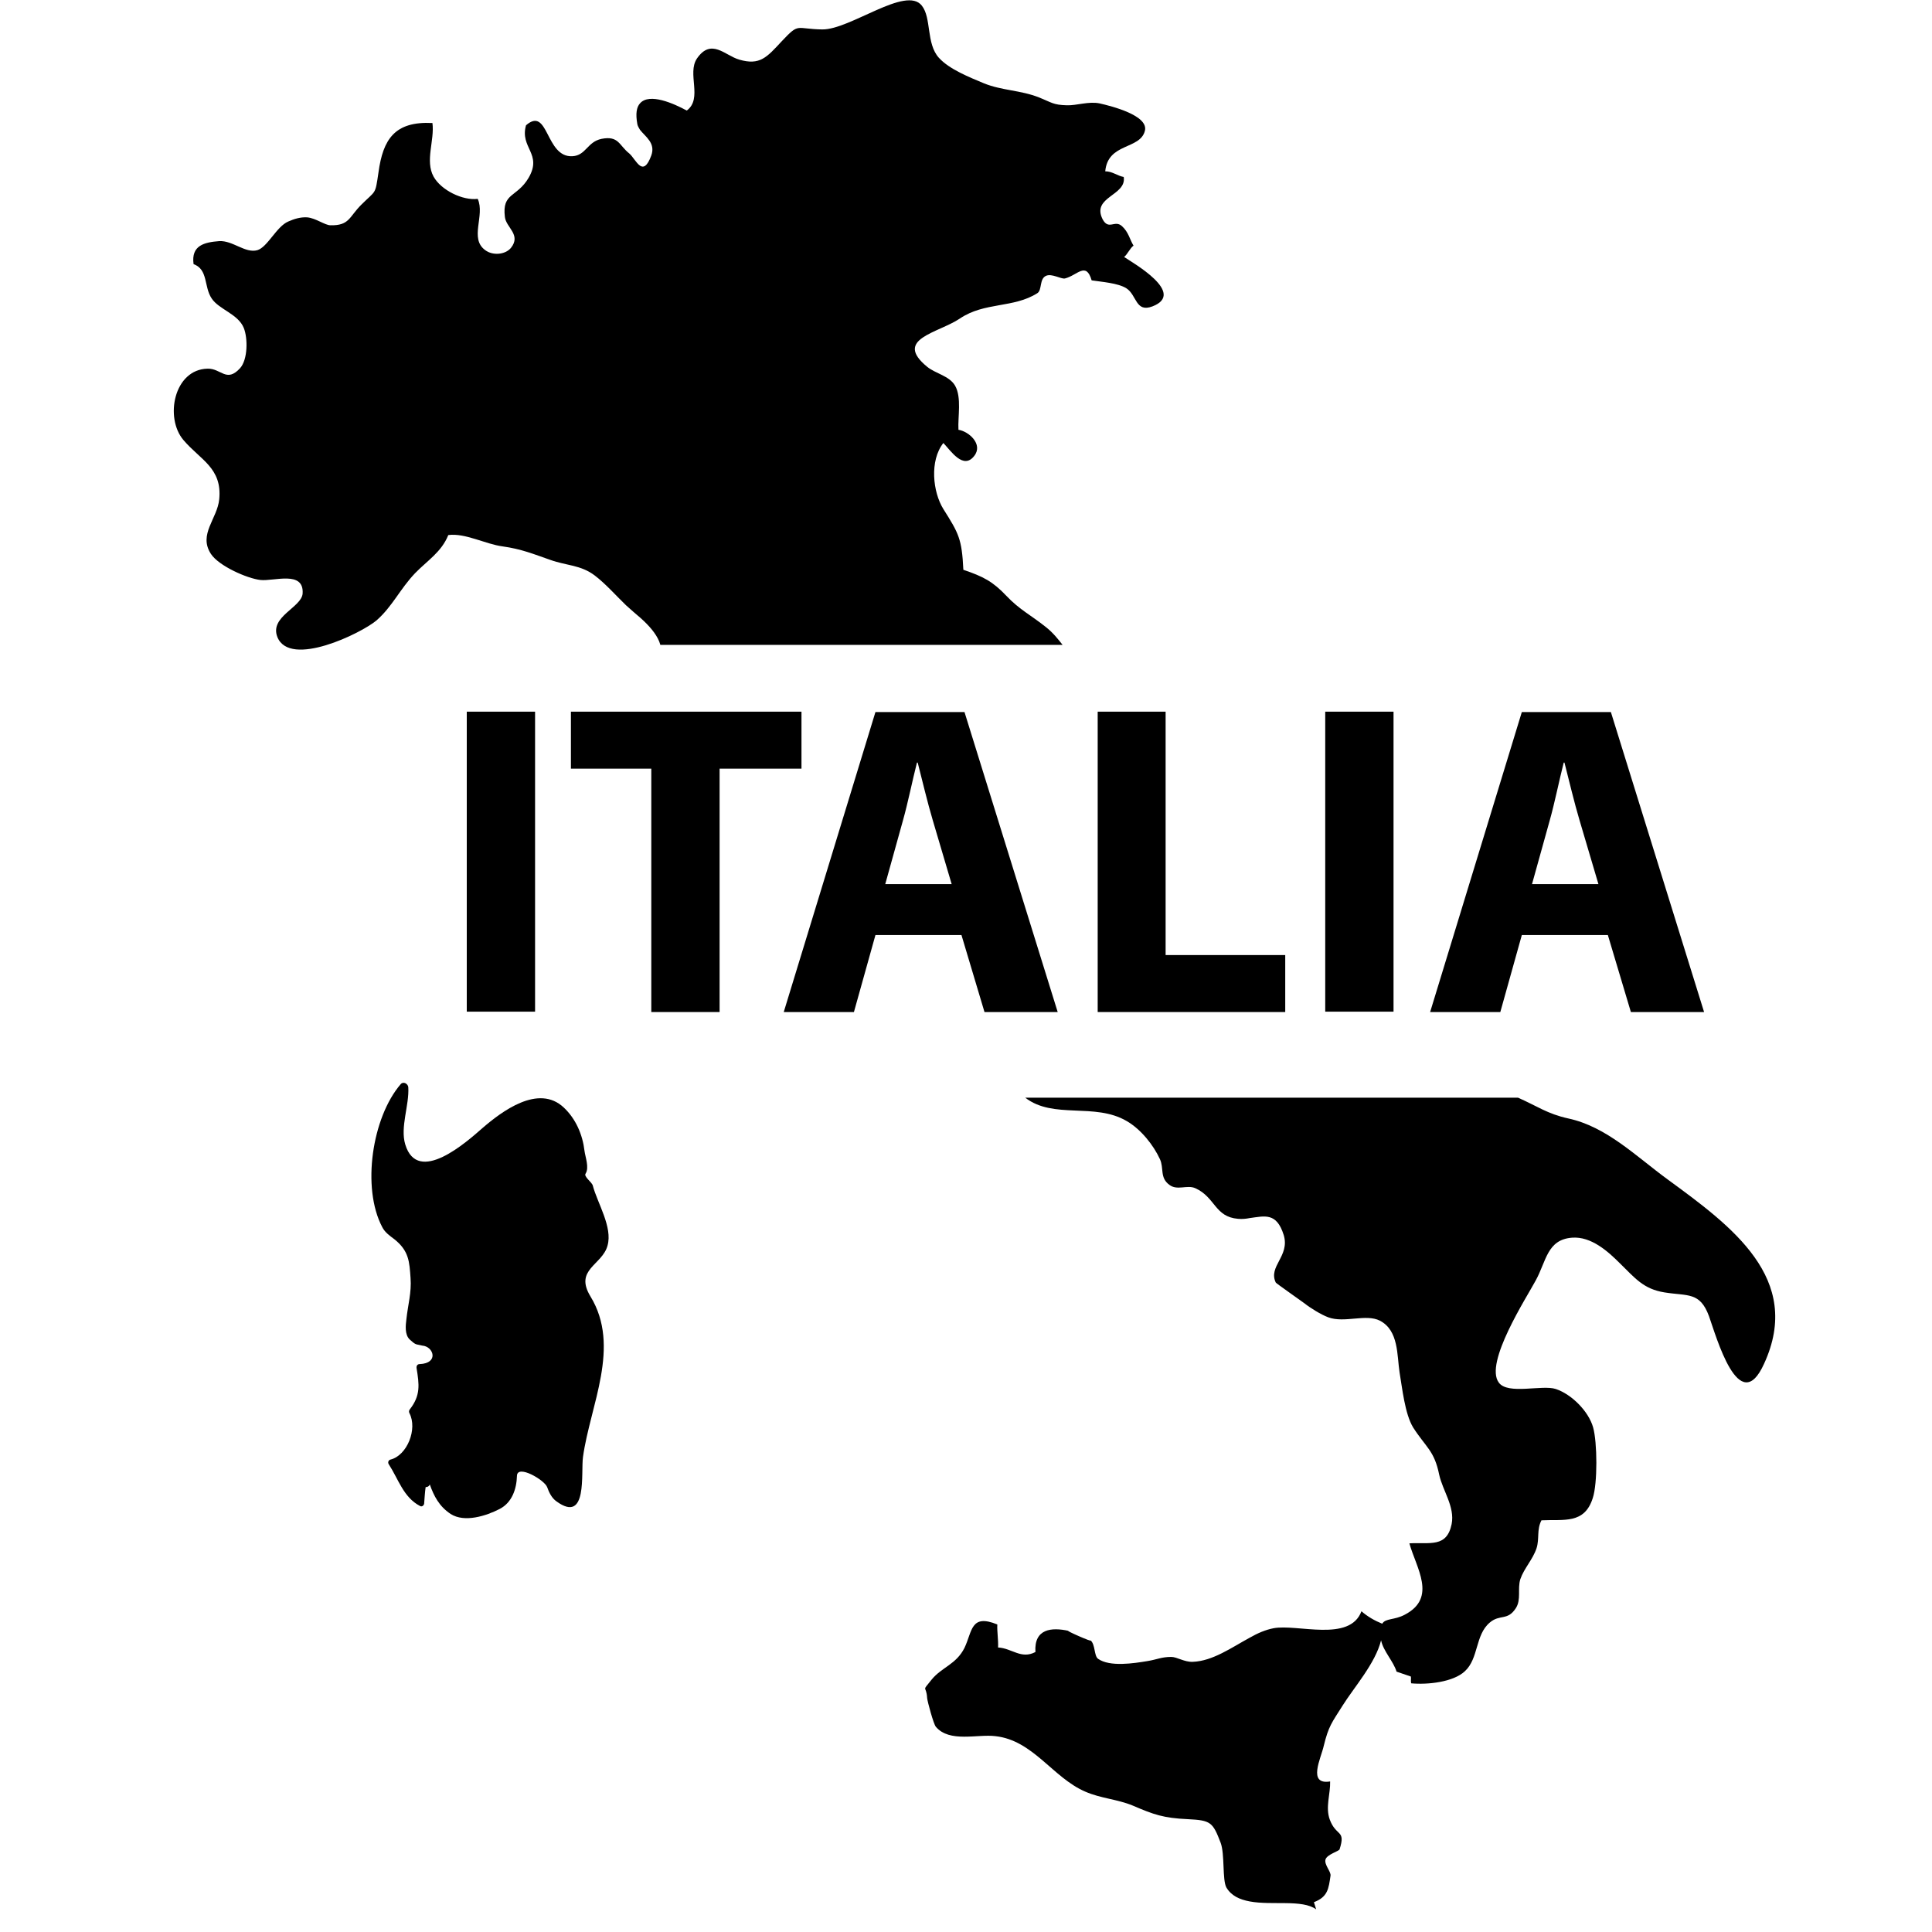
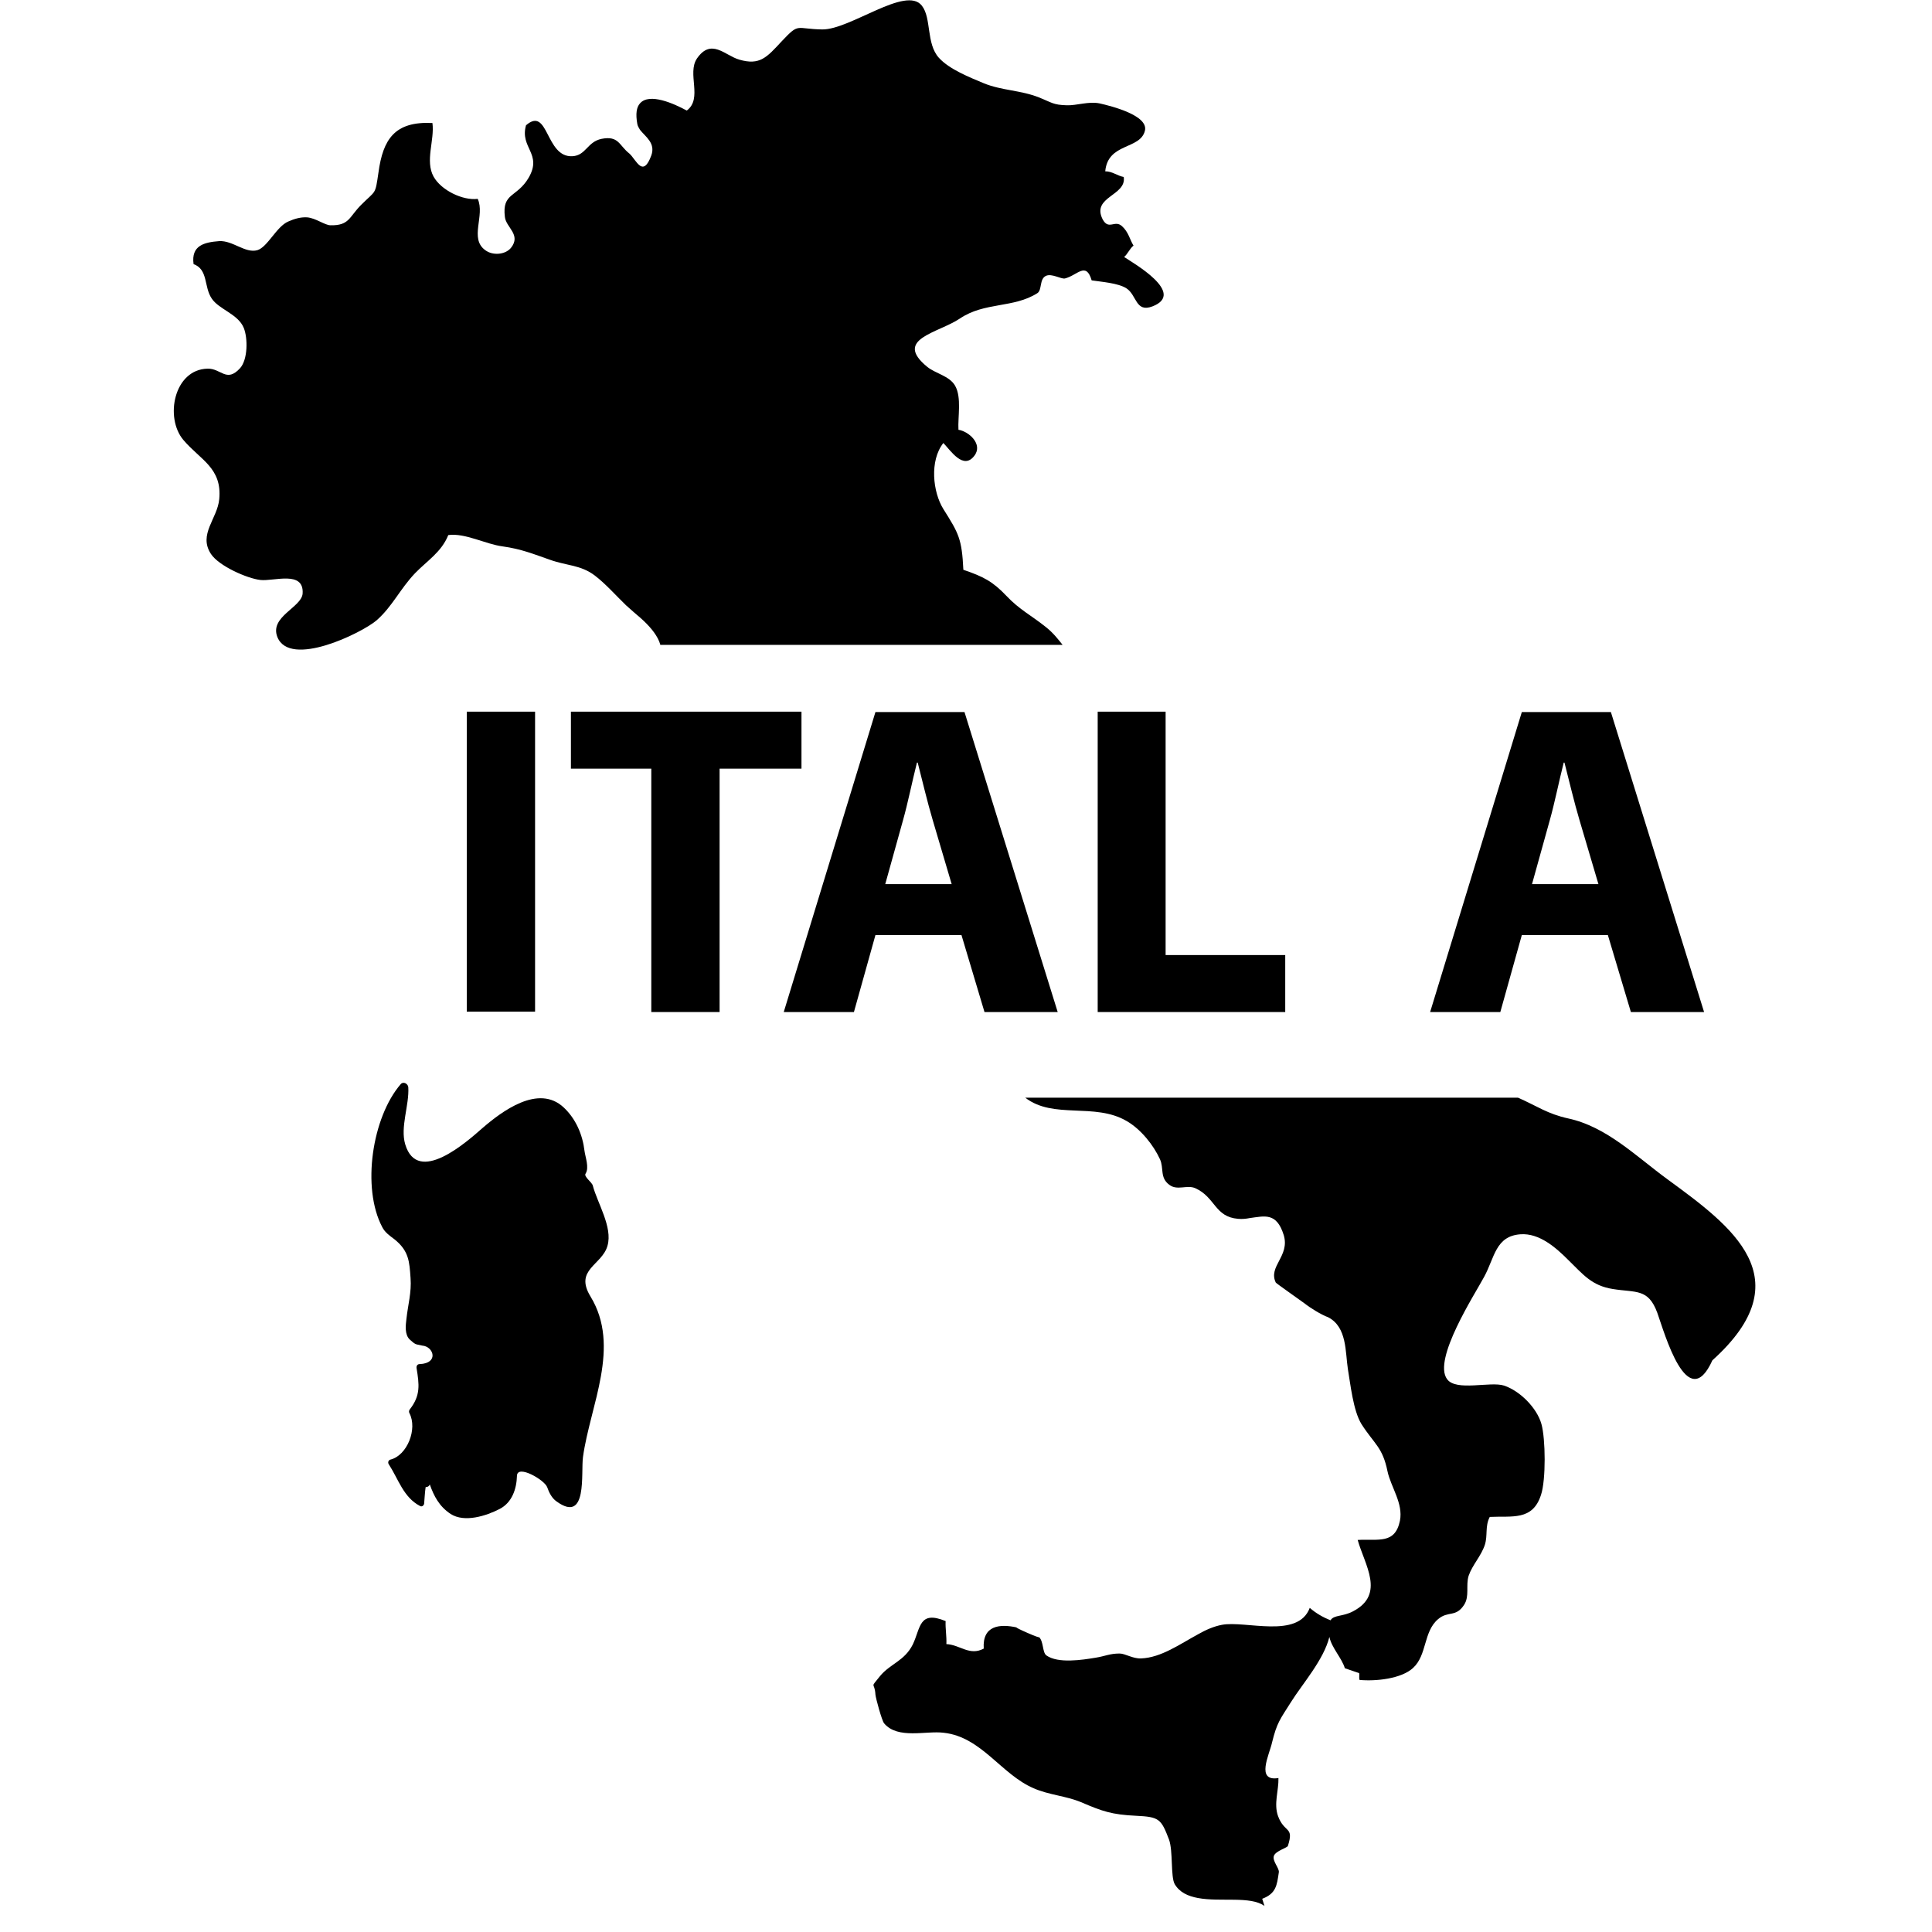
<svg xmlns="http://www.w3.org/2000/svg" id="Livello_5" x="0px" y="0px" viewBox="0 0 512 512" style="enable-background:new 0 0 512 512;" xml:space="preserve">
  <g>
    <path d="M155.2,311c1-1.6-0.1-4.4-0.3-6c-0.5-4.3-2.3-8.5-5.5-11.5c-6.7-6.3-16.4,1-21.6,5.5c-4.1,3.6-17.1,15.2-20.4,4.3 c-1.4-4.6,1.1-10.4,0.8-15.2c-0.1-0.9-1.3-1.6-2-0.8c-7.6,8.8-10.4,27.5-4.9,37.9c0.7,1.4,2,2.3,3.2,3.2c3.9,3.1,4,6,4.3,10.3 c0.3,3.8-0.7,7.1-1.1,10.9c-0.2,1.6-0.5,4.1,0.9,5.4c0.6,0.5,1.1,1.1,1.9,1.3c0.4,0.1,0.9,0.2,1.4,0.3c3,0.2,4.5,4.7-0.7,4.9 c-0.6,0-0.9,0.5-0.8,1.1c0.7,4.3,1.1,7.2-1.8,10.9c-0.2,0.3-0.3,0.6-0.1,1c2.2,4.2-0.6,11.2-5,12.3c-0.5,0.1-0.8,0.7-0.5,1.2 c2.6,4,3.9,8.8,8.3,11.1c0.5,0.3,1-0.1,1.1-0.6c0.1-1.2,0.2-3.1,0.4-4.4c0.5,0,0.9-0.2,1.1-0.7c1.1,3.1,2.5,5.8,5.5,7.8 c3.7,2.4,9.5,0.5,13-1.3c3.3-1.7,4.5-5.3,4.6-8.8c0.1-3.1,7.3,1.1,8,3c0.5,1.4,1.2,2.9,2.5,3.8c8.3,6,6.4-7.6,7-11.8 c1.9-13.7,10.1-29.2,2-42.5c-4.4-7.2,3.1-8.3,4.5-13.5c1.4-4.9-2.7-11.3-3.9-15.9C156.9,313.3,154.6,311.8,155.2,311z" />
-     <path d="M442,312.6c-8.5-6.2-16.2-14-26.4-16.2c-5.5-1.2-8.3-3.3-13.3-5.5c0,0,0,0,0,0H271.7c7.5,5.8,18.4,1.2,26.9,6.2 c3.8,2.2,7.1,6.4,8.8,10.1c1.1,2.4-0.1,4.9,2.5,6.8c2.1,1.6,4.7-0.1,6.9,0.9c5.3,2.4,5.1,7.6,11.3,8.1c1.1,0.1,2.1,0,3.1-0.2 c3.9-0.5,7.1-1.6,9,4.5c1.7,5.6-4.2,8.3-2.1,12.6c0.1,0.2,6.8,4.9,7.6,5.5c1.5,1.2,4.4,3,6.3,3.7c4.3,1.6,10-1,13.7,0.9 c5,2.6,4.5,9.2,5.2,13.7c0.7,4.1,1.4,11,3.6,14.6c3.4,5.3,5.6,6.1,6.9,12.5c0.9,4.2,4.2,8.5,3.3,13.1c-1.3,6.3-5.7,4.8-11.2,5.1 c1.8,6.5,7.4,14.4-1.2,18.9c-2.8,1.5-5.1,0.9-6,2.4c-2-0.8-3.9-1.9-5.5-3.3c-3.1,8.3-17,3.3-23.3,4.5c-2.1,0.4-4.2,1.3-6.3,2.5 c-4.8,2.6-9.8,6.2-15.1,6.4c-2.2,0.1-4.2-1.3-5.7-1.3c-2.6,0-3.8,0.7-6.3,1.1c-3.6,0.6-10,1.6-13.1-0.6c-1.1-0.8-0.7-3.8-2-4.9 c0.8,0.7-7.1-2.8-5.8-2.5c-4.5-1-9.2-0.6-8.8,5.6c-3.8,2-6.2-1-9.9-1.2c0.1-2-0.3-4.2-0.2-6.1c-7.1-2.9-6.6,1.8-8.7,6.2 c-2.2,4.4-6,5.1-8.7,8.4c-2.8,3.5-1.4,1.3-1.2,4.9c0.1,1,1.7,6.9,2.3,7.6c3.6,4.3,11.1,1.9,15.8,2.5c10,1.1,15.2,11,23.8,14.7 c4.1,1.8,8.5,2,12.6,3.7c5.6,2.4,8.1,3.3,14.6,3.6c6.1,0.3,6.6,0.8,8.7,6.3c1.1,3,0.4,9.8,1.5,11.8c1.3,2.2,3.5,3.2,6.2,3.7 c5.9,1.1,13.9-0.6,17.6,2.1l-0.6-1.9c3.7-1.4,3.9-3.6,4.4-7c0.2-1.1-1.8-3-1.3-4.4c0.5-1.3,3.5-2.1,3.7-2.6 c1.7-5.3-0.9-3.3-2.6-7.9c-1.2-3.3,0.2-6.8,0.1-10.1c-6.1,1-2.4-6.2-1.7-9.4c1.3-5.3,2.1-6.1,5-10.7c3-4.8,8.7-11.2,10.2-17.3 c0.6,2.9,3.3,5.6,4.1,8.3l3.8,1.3c0.1,0.6-0.1,1.2,0.1,1.8c4.3,0.4,11.1-0.3,14.2-3.2c3.7-3.4,2.7-9.6,6.6-12.9 c2.7-2.3,4.7-0.4,6.9-3.8c1.5-2.3,0.4-5.1,1.2-7.7c1-2.9,3.3-5.2,4.3-8.2c0.8-2.5,0-4.9,1.3-7.4c5.9-0.3,11.4,1.1,13.6-5.9 c1.3-3.9,1.2-14.8,0.1-18.7c-1.2-4.3-5.7-8.8-9.9-10.2c-3.6-1.2-12.7,1.6-15.1-1.7c-3.9-5.2,7.4-22.6,9.8-27.1 c2.8-5.1,3-10.8,9.6-11.3c5.1-0.4,9.6,3.7,12.7,6.8c4,3.9,6.2,6.8,11.8,7.7c6.2,1,9.4-0.2,11.8,6.3c1.9,5.3,8,27.2,14.6,12.6 C477.9,338.8,458.8,324.9,442,312.6z" />
+     <path d="M442,312.6c-8.5-6.2-16.2-14-26.4-16.2c-5.5-1.2-8.3-3.3-13.3-5.5c0,0,0,0,0,0H271.7c7.5,5.8,18.4,1.2,26.9,6.2 c3.8,2.2,7.1,6.4,8.8,10.1c1.1,2.4-0.1,4.9,2.5,6.8c2.1,1.6,4.7-0.1,6.9,0.9c5.3,2.4,5.1,7.6,11.3,8.1c1.1,0.1,2.1,0,3.1-0.2 c3.9-0.5,7.1-1.6,9,4.5c1.7,5.6-4.2,8.3-2.1,12.6c0.1,0.2,6.8,4.9,7.6,5.5c1.5,1.2,4.4,3,6.3,3.7c5,2.6,4.5,9.2,5.2,13.7c0.7,4.1,1.4,11,3.6,14.6c3.4,5.3,5.6,6.1,6.9,12.5c0.9,4.2,4.2,8.5,3.3,13.1c-1.3,6.3-5.7,4.8-11.2,5.1 c1.8,6.5,7.4,14.4-1.2,18.9c-2.8,1.5-5.1,0.9-6,2.4c-2-0.8-3.9-1.9-5.5-3.3c-3.1,8.3-17,3.3-23.3,4.5c-2.1,0.4-4.2,1.3-6.3,2.5 c-4.8,2.6-9.8,6.2-15.1,6.4c-2.2,0.1-4.2-1.3-5.7-1.3c-2.6,0-3.8,0.7-6.3,1.1c-3.6,0.6-10,1.6-13.1-0.6c-1.1-0.8-0.7-3.8-2-4.9 c0.8,0.7-7.1-2.8-5.8-2.5c-4.5-1-9.2-0.6-8.8,5.6c-3.8,2-6.2-1-9.9-1.2c0.1-2-0.3-4.2-0.2-6.1c-7.1-2.9-6.6,1.8-8.7,6.2 c-2.2,4.4-6,5.1-8.7,8.4c-2.8,3.5-1.4,1.3-1.2,4.9c0.1,1,1.7,6.9,2.3,7.6c3.6,4.3,11.1,1.9,15.8,2.5c10,1.1,15.2,11,23.8,14.7 c4.1,1.8,8.5,2,12.6,3.7c5.6,2.4,8.1,3.3,14.6,3.6c6.1,0.3,6.6,0.8,8.7,6.3c1.1,3,0.4,9.8,1.5,11.8c1.3,2.2,3.5,3.2,6.2,3.7 c5.9,1.1,13.9-0.6,17.6,2.1l-0.6-1.9c3.7-1.4,3.9-3.6,4.4-7c0.2-1.1-1.8-3-1.3-4.4c0.5-1.3,3.5-2.1,3.7-2.6 c1.7-5.3-0.9-3.3-2.6-7.9c-1.2-3.3,0.2-6.8,0.1-10.1c-6.1,1-2.4-6.2-1.7-9.4c1.3-5.3,2.1-6.1,5-10.7c3-4.8,8.7-11.2,10.2-17.3 c0.6,2.9,3.3,5.6,4.1,8.3l3.8,1.3c0.1,0.6-0.1,1.2,0.1,1.8c4.3,0.4,11.1-0.3,14.2-3.2c3.7-3.4,2.7-9.6,6.6-12.9 c2.7-2.3,4.7-0.4,6.9-3.8c1.5-2.3,0.4-5.1,1.2-7.7c1-2.9,3.3-5.2,4.3-8.2c0.8-2.5,0-4.9,1.3-7.4c5.9-0.3,11.4,1.1,13.6-5.9 c1.3-3.9,1.2-14.8,0.1-18.7c-1.2-4.3-5.7-8.8-9.9-10.2c-3.6-1.2-12.7,1.6-15.1-1.7c-3.9-5.2,7.4-22.6,9.8-27.1 c2.8-5.1,3-10.8,9.6-11.3c5.1-0.4,9.6,3.7,12.7,6.8c4,3.9,6.2,6.8,11.8,7.7c6.2,1,9.4-0.2,11.8,6.3c1.9,5.3,8,27.2,14.6,12.6 C477.9,338.8,458.8,324.9,442,312.6z" />
    <path d="M110,151.9c3.2-3.3,7-5.6,8.8-10.1c4.5-0.6,9.8,2.4,14.4,3c5,0.7,8.1,2,12.7,3.6c4.2,1.5,8,1.3,11.7,4.1 c2.9,2.2,5.7,5.4,8.3,7.9c1.2,1.1,2.6,2.3,4,3.5c2,1.8,3.9,3.9,4.8,6.1c0.1,0.3,0.2,0.6,0.3,0.9h106.6c-1.2-1.5-2.4-3.1-4.4-4.7 c-4-3.2-7-4.6-10.5-8.3c-3.6-3.8-6.1-5.1-11.4-6.9c-0.4-8.2-1.2-9.6-5.3-16.1c-2.8-4.5-3.7-12.8,0-17.5c2,2.1,5.3,7.2,8.2,3.4 c2.4-3.1-1.5-6.5-4.2-6.9c-0.2-3.4,0.9-8.6-0.9-11.7c-1.5-2.6-5.2-3.2-7.4-5c-9-7.4,2.9-8.9,8.7-12.8c6.5-4.4,14.2-2.7,20.5-6.7 c1.3-0.8,0.5-3.8,2.3-4.6c1.5-0.7,4,0.9,5,0.7c3.3-0.8,5.6-4.6,7.1,0.5c2.6,0.4,7,0.7,9.2,2.1c2.8,1.8,2.4,6.5,6.9,4.8 c9.1-3.5-5.3-11.6-7.5-13.1c0.9-0.7,1.6-2.4,2.5-3c-1-1.6-1.3-3.6-3.1-5.2c-1.9-1.7-3.5,1.2-5.1-1.8c-3-6,6.4-6.2,5.6-11.2 c-1.7-0.3-3-1.5-4.9-1.5c0.7-7.6,9.2-5.7,10.5-10.7c1.1-4.1-8.9-6.6-12-7.3c-2.9-0.6-6.1,0.6-8.7,0.5c-3.6-0.1-3.9-0.7-7.4-2.1 c-4.8-1.9-9.8-1.8-14.5-3.7c-3.8-1.6-9.2-3.7-12-6.8c-3.4-3.8-1.9-10.5-4.5-13.8c-4.2-5.4-19,6.4-26.4,6.3c-7.1-0.1-6-1.9-10.7,3.1 c-4,4.3-5.8,6.5-11.3,4.9c-3.8-1.1-7.4-5.8-11.2-0.3c-2.7,4,1.6,10.6-2.7,13.8c-3.3-1.8-9.9-4.8-12.4-1.9c-0.9,1-1.2,2.7-0.7,5.5 c0.1,0.5,0.4,1,0.7,1.5c1.4,1.8,4.2,3.5,3,6.8c-1.1,3-2.1,3.3-3,2.7c-1-0.7-1.9-2.4-2.8-3.2c-2.8-2.2-2.8-4.8-7.4-3.9 c-3.8,0.8-4.1,4.4-7.7,4.6c-7.2,0.4-6.3-13.4-12.3-8.2c-1.7,6,4.4,7.5,0.7,13.9c-3.1,5.3-7.1,3.9-6.3,10.4c0.3,2.8,4.4,4.7,1.6,8.2 c-1.5,1.8-4.8,2.1-6.8,0.6c-4.3-3.1,0-9.2-2-13.6c-4,0.5-9.7-2.3-11.7-5.9c-2.3-4.2,0.3-9.6-0.3-14.2c-10-0.5-13.1,4.3-14.3,13.1 c-0.9,6.1-0.6,4.6-4.6,8.6c-3.2,3.2-3.1,5.5-8.1,5.4c-1.5,0-3.9-1.9-6.2-2.1c-1.8-0.1-3.4,0.4-5,1.1c-3.1,1.3-5.5,6.8-8.2,7.6 c-3.2,0.9-6.5-2.6-10.1-2.4c-3.9,0.3-7.5,1.1-6.8,6.1c3.9,1.4,2.7,6,4.8,9.1c1.9,2.9,7,4.1,8.5,7.8c1.1,2.7,1.1,8.4-1,10.7 c-3.6,3.9-5,0-8.6,0.1c-8.9,0.2-11.4,13-6.4,18.9c4.5,5.3,10.3,7.4,9.5,15.7c-0.5,5.2-5.6,9.3-2.2,14.5c2.1,3.2,9.6,6.5,13.1,6.9 c3.6,0.4,11.6-2.6,11.2,3.6c-0.3,3.7-8.8,6.1-6.7,11.5c3.3,8.3,22.3-1,26.3-4.4C104,160.7,106,156.1,110,151.9z" />
    <rect x="123.7" y="188.6" width="18.1" height="79.5" />
    <polygon points="212.4,188.6 151.3,188.6 151.3,203.7 172.6,203.7 172.6,268.2 190.7,268.2 190.7,203.7 212.4,203.7 " />
    <path d="M260.9,268.2h19.4l-24.7-79.5H232l-24.3,79.5h18.6l5.7-20.4h22.8L260.9,268.2z M234.6,234.3l4.7-16.9 c1.3-4.6,2.5-10.6,3.7-15.3h0.2c1.2,4.7,2.6,10.6,4,15.3l5,16.9H234.6z" />
    <polygon points="290.9,188.6 290.9,268.2 340.6,268.2 340.6,253.1 308.9,253.1 308.9,188.6 " />
-     <rect x="351.2" y="188.6" width="18.1" height="79.5" />
    <path d="M403.3,247.8h22.8l6.1,20.4h19.4l-24.7-79.5h-23.6L379,268.2h18.6L403.3,247.8z M410.7,217.4c1.3-4.6,2.5-10.6,3.7-15.3 h0.2c1.2,4.7,2.6,10.6,4,15.3l5,16.9h-17.6L410.7,217.4z" />
  </g>
</svg>